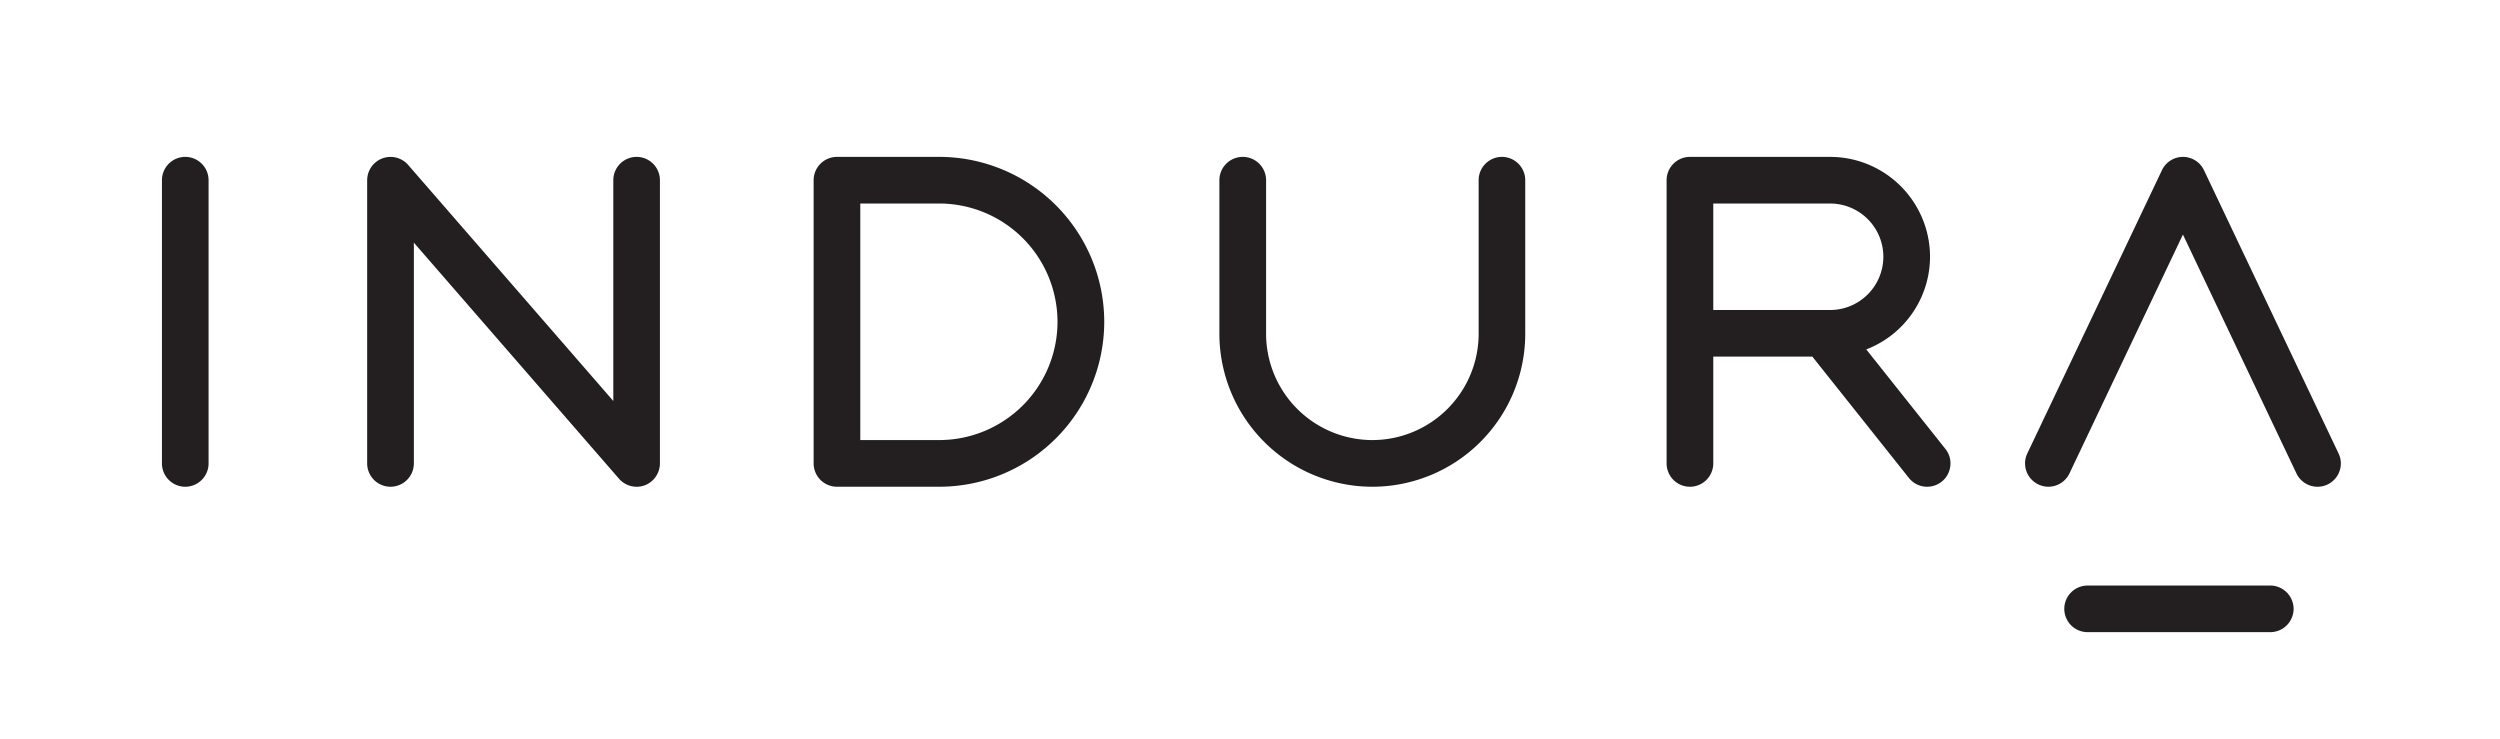
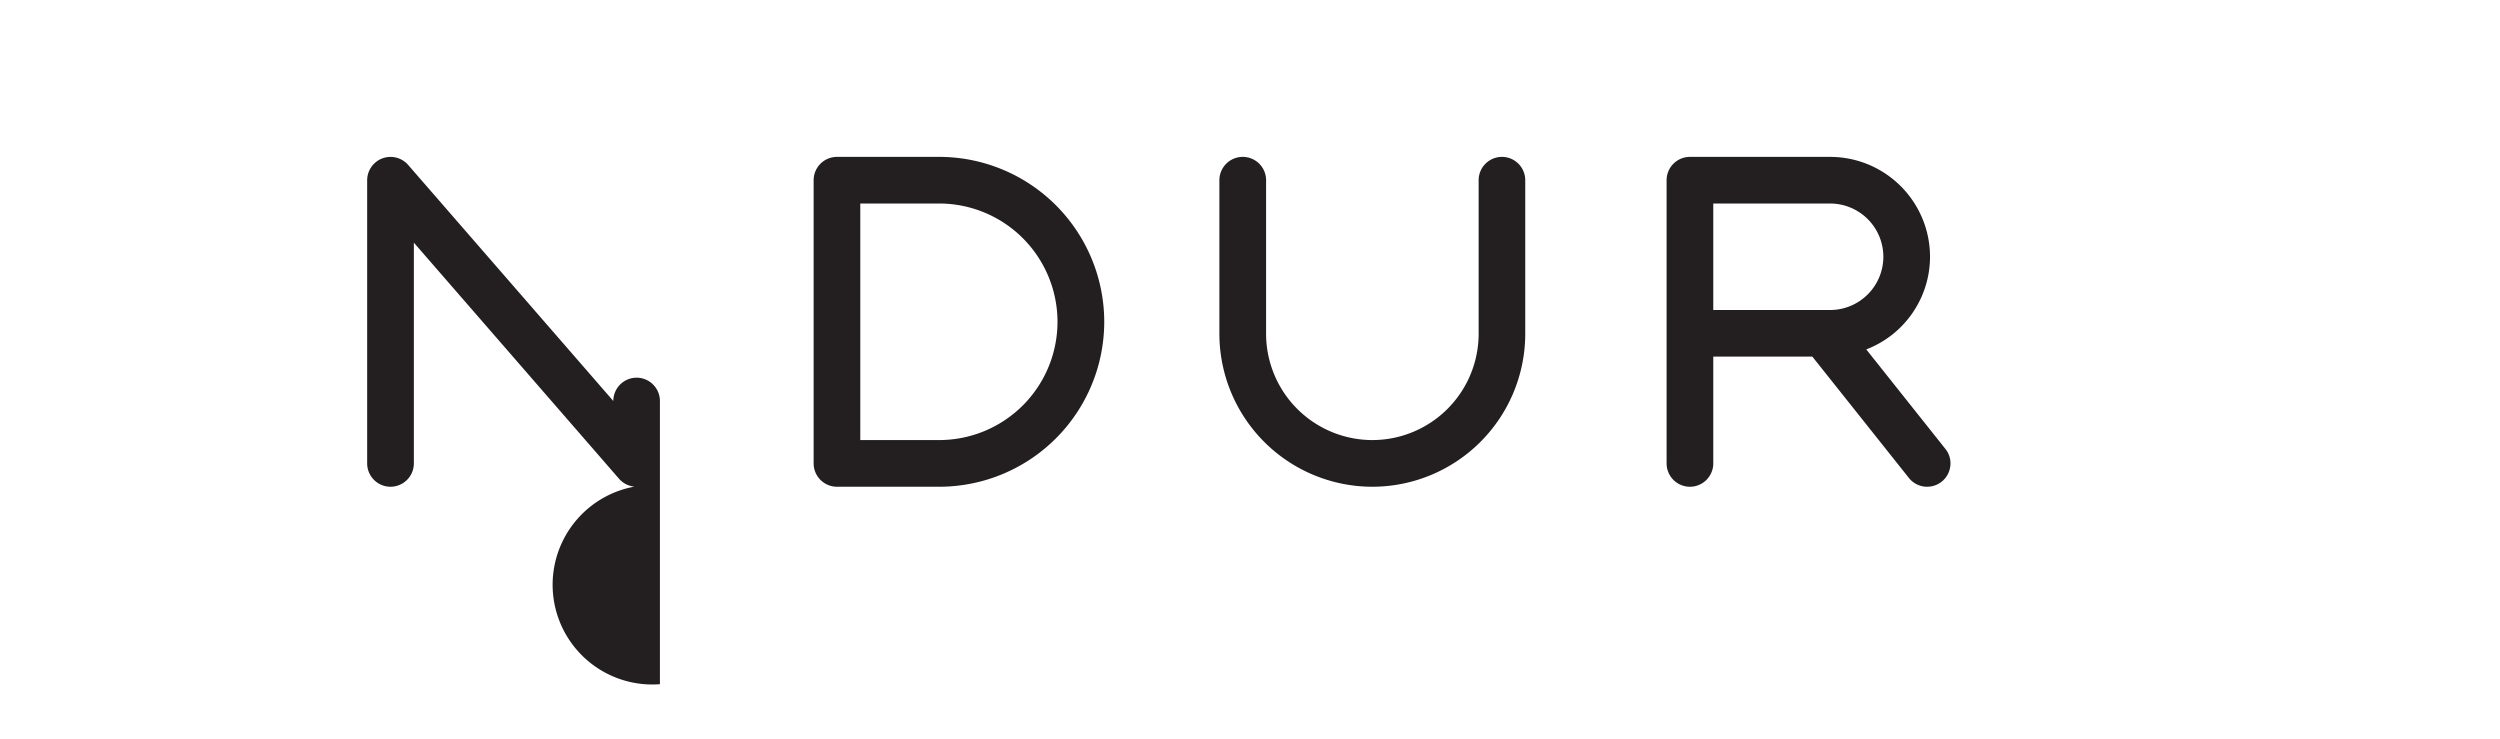
<svg xmlns="http://www.w3.org/2000/svg" width="494" height="146" viewBox="0 0 494 146">
  <g id="Group_2" data-name="Group 2" transform="translate(583 564)">
    <g id="Group_1" data-name="Group 1" transform="translate(0 -10)">
      <path id="path14" d="M329.634-130.335a10.534,10.534,0,0,0,10.517-10.531,10.524,10.524,0,0,0-10.517-10.511H306.542v21.042ZM348.8-95.411a4.6,4.6,0,0,1-3.611-1.75l-19.067-23.961H306.542v21.1a4.618,4.618,0,0,1-4.613,4.612,4.617,4.617,0,0,1-4.609-4.612v-55.964a4.614,4.614,0,0,1,4.609-4.607h27.705a19.756,19.756,0,0,1,19.74,19.727,19.652,19.652,0,0,1-12.6,18.318L352.4-102.9a4.537,4.537,0,0,1,.983,3.391,4.6,4.6,0,0,1-1.7,3.089,4.629,4.629,0,0,1-2.879,1.005" transform="translate(-551 -362.407)" fill="#231f20" />
-       <path id="path16" d="M4.6-95.411A4.614,4.614,0,0,1,0-100.023v-55.964a4.611,4.611,0,0,1,4.6-4.607,4.614,4.614,0,0,1,4.616,4.607v55.964A4.617,4.617,0,0,1,4.6-95.411" transform="translate(-551 -362.407)" fill="#231f20" />
-       <path id="path18" d="M93.792-95.411a4.639,4.639,0,0,1-3.474-1.583L49.779-143.64v43.617a4.624,4.624,0,0,1-4.621,4.612,4.618,4.618,0,0,1-4.606-4.612v-55.964a4.631,4.631,0,0,1,3.009-4.312,4.655,4.655,0,0,1,1.607-.289A4.631,4.631,0,0,1,48.653-159L89.19-112.356v-43.63a4.61,4.61,0,0,1,4.6-4.607,4.614,4.614,0,0,1,4.611,4.607v55.964A4.661,4.661,0,0,1,95.418-95.7a4.664,4.664,0,0,1-1.627.294" transform="translate(-551 -362.407)" fill="#231f20" />
-       <path id="path20" d="M425.946-95.411a4.62,4.62,0,0,1-4.172-2.641l-22.427-47.192L376.926-98.049a4.606,4.606,0,0,1-4.157,2.633,4.535,4.535,0,0,1-1.981-.451,4.566,4.566,0,0,1-2.372-2.628,4.559,4.559,0,0,1,.187-3.513l26.592-55.945a4.609,4.609,0,0,1,4.153-2.641,4.612,4.612,0,0,1,4.163,2.643L430.095-102a4.559,4.559,0,0,1,.192,3.518,4.587,4.587,0,0,1-2.36,2.62,4.637,4.637,0,0,1-1.981.453" transform="translate(-551 -362.407)" fill="#231f20" />
+       <path id="path18" d="M93.792-95.411a4.639,4.639,0,0,1-3.474-1.583L49.779-143.64v43.617a4.624,4.624,0,0,1-4.621,4.612,4.618,4.618,0,0,1-4.606-4.612v-55.964a4.631,4.631,0,0,1,3.009-4.312,4.655,4.655,0,0,1,1.607-.289A4.631,4.631,0,0,1,48.653-159L89.19-112.356a4.61,4.61,0,0,1,4.6-4.607,4.614,4.614,0,0,1,4.611,4.607v55.964A4.661,4.661,0,0,1,95.418-95.7a4.664,4.664,0,0,1-1.627.294" transform="translate(-551 -362.407)" fill="#231f20" />
      <path id="path22" d="M153.608-104.637A23.381,23.381,0,0,0,176.962-128a23.393,23.393,0,0,0-23.355-23.378H137.993v46.74ZM133.39-95.411a4.621,4.621,0,0,1-4.617-4.612v-55.964a4.618,4.618,0,0,1,4.617-4.607h20.217A32.633,32.633,0,0,1,186.2-128a32.626,32.626,0,0,1-32.588,32.588H133.39" transform="translate(-551 -362.407)" fill="#231f20" />
      <path id="path24" d="M239.179-95.411a30.256,30.256,0,0,1-30.229-30.216v-30.36a4.619,4.619,0,0,1,4.619-4.607,4.615,4.615,0,0,1,4.611,4.607v30.36a21.021,21.021,0,0,0,21,20.99,21.021,21.021,0,0,0,21-20.99v-30.36a4.611,4.611,0,0,1,4.6-4.607,4.614,4.614,0,0,1,4.609,4.607v30.36a30.248,30.248,0,0,1-30.213,30.216" transform="translate(-551 -362.407)" fill="#231f20" />
-       <path id="path26" d="M380.512-66.679a4.611,4.611,0,0,1-4.609-4.6,4.614,4.614,0,0,1,4.609-4.612H416.6a4.623,4.623,0,0,1,4.616,4.612,4.619,4.619,0,0,1-4.616,4.6H380.512" transform="translate(-551 -362.407)" fill="#231f20" />
    </g>
-     <rect id="Rectangle_1" data-name="Rectangle 1" width="494" height="146" transform="translate(-583 -564)" fill="none" />
  </g>
</svg>